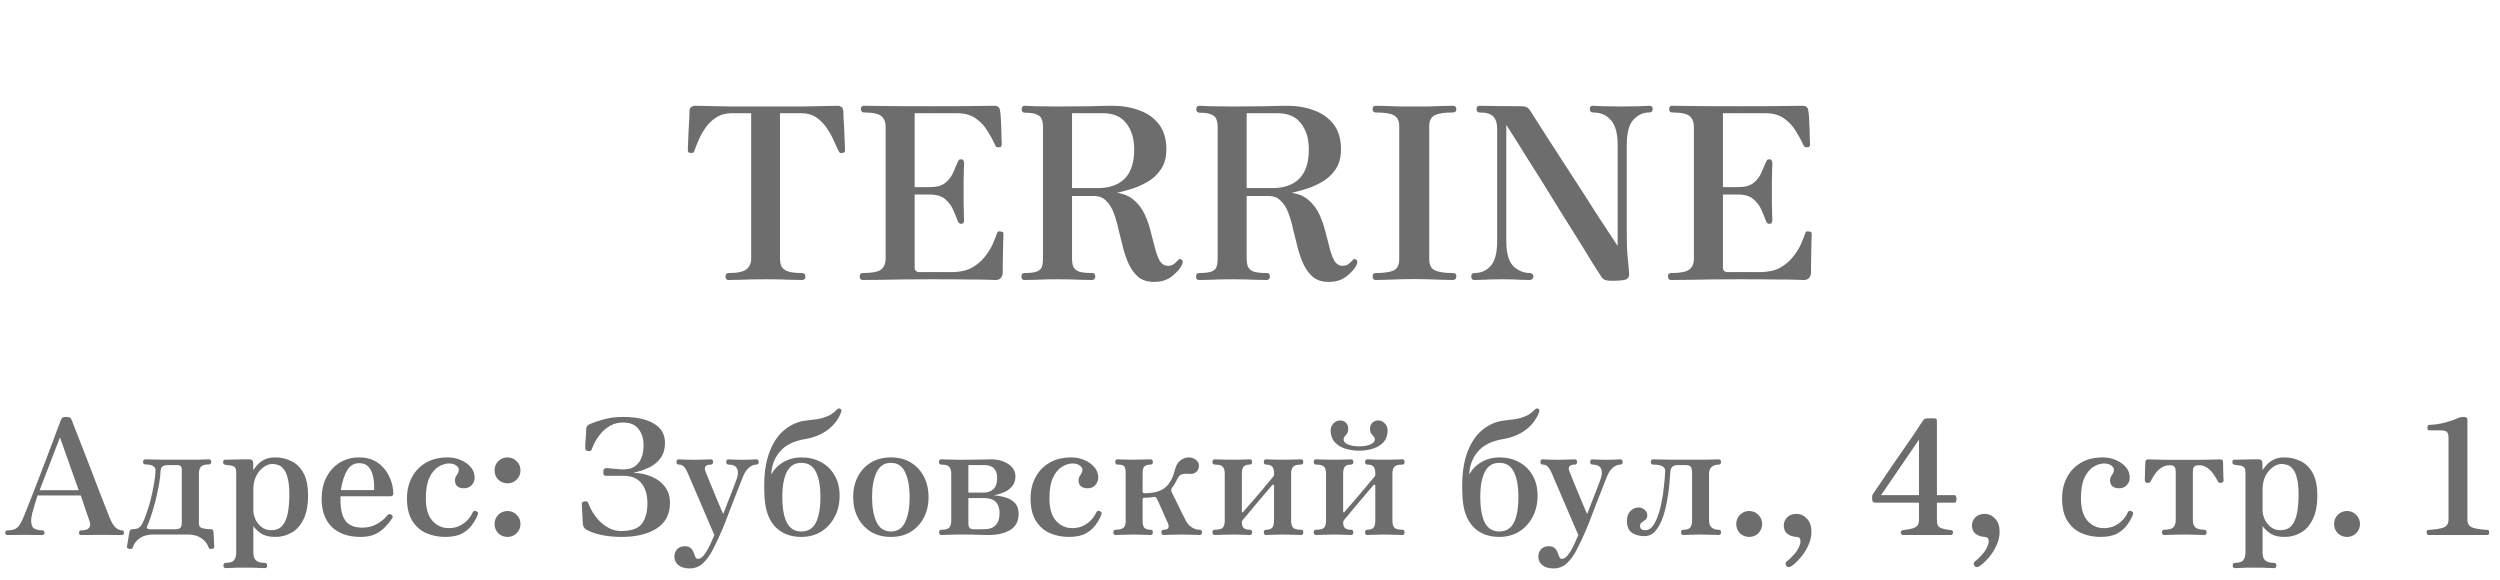
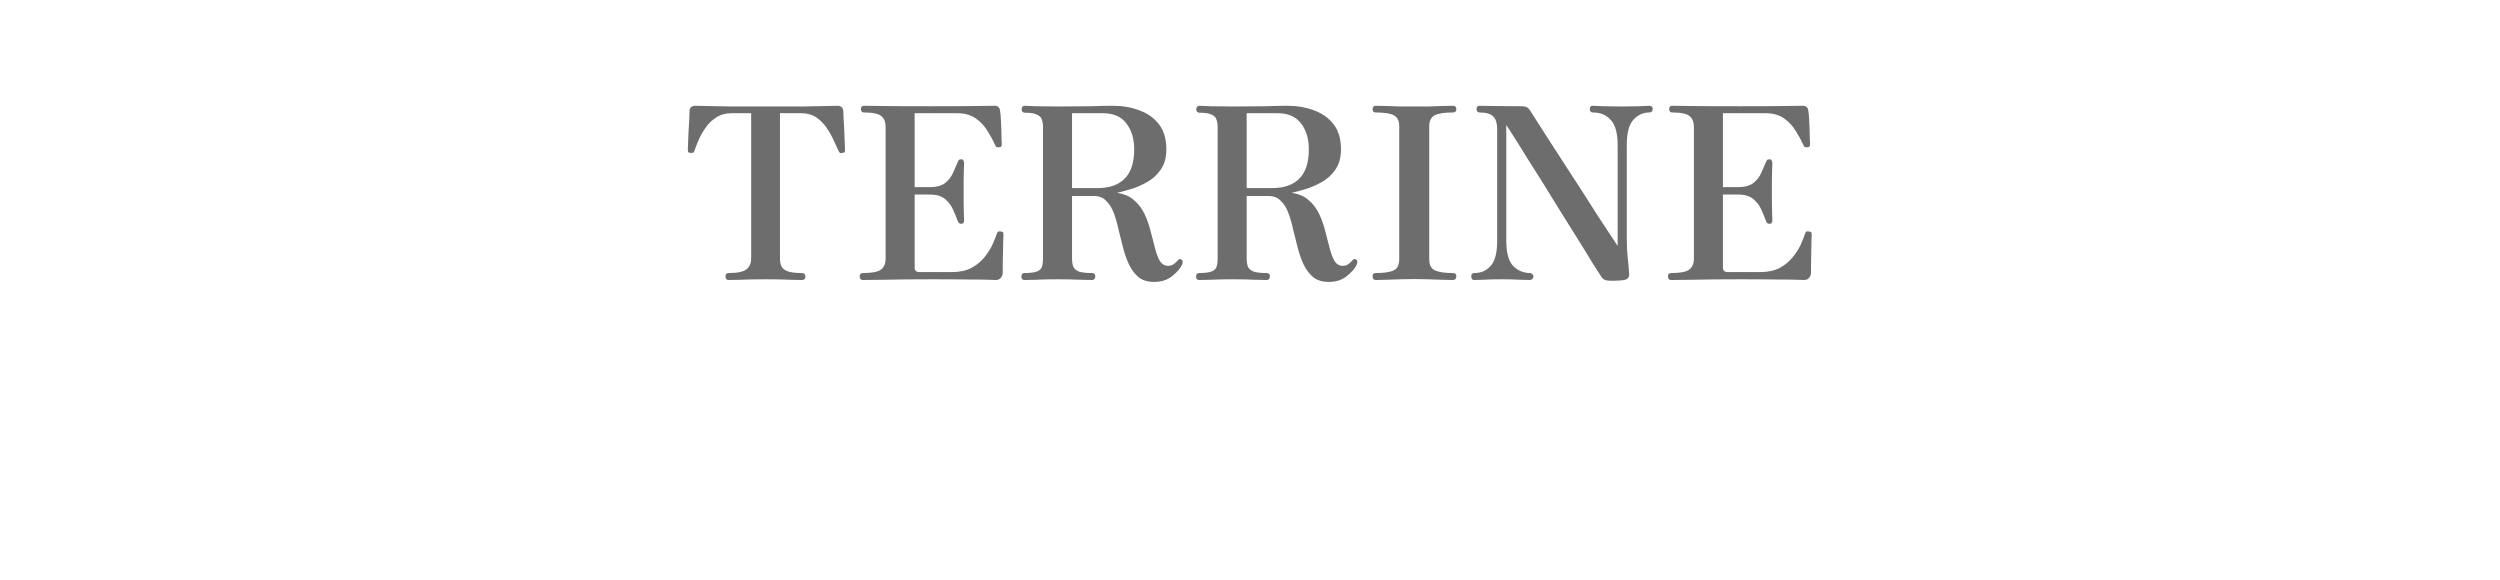
<svg xmlns="http://www.w3.org/2000/svg" width="500" height="116" viewBox="0 0 500 116" fill="none">
  <path d="M145.724 56C145.308 56 145.1 55.776 145.1 55.328C145.1 54.848 145.308 54.608 145.724 54.608C147.516 54.608 148.716 54.352 149.324 53.84C149.932 53.328 150.236 52.608 150.236 51.68V22.64H146.348C145.132 22.64 144.092 22.928 143.228 23.504C142.364 24.048 141.644 24.752 141.068 25.616C140.492 26.448 140.028 27.28 139.676 28.112C139.324 28.944 139.052 29.648 138.86 30.224C138.796 30.416 138.7 30.528 138.572 30.56C138.444 30.592 138.268 30.592 138.044 30.56C138.012 30.56 137.98 30.56 137.948 30.56C137.756 30.528 137.644 30.464 137.612 30.368C137.58 30.24 137.564 30.112 137.564 29.984C137.564 29.856 137.58 29.44 137.612 28.736C137.644 28.032 137.676 27.232 137.708 26.336C137.772 25.44 137.82 24.608 137.852 23.84C137.884 23.072 137.9 22.544 137.9 22.256C137.9 21.52 138.316 21.152 139.148 21.152C139.308 21.152 139.996 21.168 141.212 21.2C142.428 21.232 144.06 21.264 146.108 21.296C148.188 21.296 150.572 21.296 153.26 21.296C155.948 21.296 158.316 21.296 160.364 21.296C162.444 21.264 164.108 21.232 165.356 21.2C166.604 21.168 167.308 21.152 167.468 21.152C168.236 21.152 168.636 21.536 168.668 22.304C168.668 22.528 168.684 23.024 168.716 23.792C168.78 24.528 168.828 25.36 168.86 26.288C168.892 27.184 168.924 28 168.956 28.736C168.988 29.44 169.004 29.856 169.004 29.984C169.004 30.176 168.988 30.32 168.956 30.416C168.924 30.48 168.78 30.528 168.524 30.56C168.492 30.56 168.444 30.576 168.38 30.608C168.252 30.608 168.14 30.608 168.044 30.608C167.948 30.576 167.836 30.432 167.708 30.176C167.452 29.632 167.132 28.944 166.748 28.112C166.396 27.28 165.932 26.448 165.356 25.616C164.812 24.784 164.124 24.08 163.292 23.504C162.46 22.928 161.436 22.64 160.22 22.64H155.996V51.68C155.996 52.224 156.076 52.72 156.236 53.168C156.428 53.616 156.828 53.968 157.436 54.224C158.076 54.48 159.052 54.608 160.364 54.608C160.844 54.608 161.084 54.848 161.084 55.328C161.084 55.776 160.844 56 160.364 56C160.044 56 159.244 55.984 157.964 55.952C156.716 55.888 155.1 55.856 153.116 55.856C151.132 55.856 149.484 55.888 148.172 55.952C146.892 55.984 146.076 56 145.724 56ZM172.565 56C172.149 56 171.941 55.744 171.941 55.232C171.941 54.816 172.149 54.608 172.565 54.608C174.357 54.608 175.557 54.384 176.165 53.936C176.805 53.488 177.125 52.736 177.125 51.68V25.376C177.125 24.416 176.837 23.696 176.261 23.216C175.685 22.736 174.533 22.496 172.805 22.496C172.389 22.496 172.181 22.256 172.181 21.776C172.181 21.36 172.389 21.152 172.805 21.152C173.061 21.152 174.277 21.168 176.453 21.2C178.661 21.232 181.893 21.248 186.149 21.248C190.181 21.248 193.237 21.232 195.317 21.2C197.397 21.168 198.581 21.152 198.869 21.152C199.605 21.152 199.989 21.52 200.021 22.256C200.085 22.544 200.133 23.024 200.165 23.696C200.197 24.336 200.229 25.024 200.261 25.76C200.293 26.496 200.309 27.152 200.309 27.728C200.341 28.304 200.357 28.672 200.357 28.832C200.357 28.96 200.325 29.104 200.261 29.264C200.197 29.392 200.053 29.456 199.829 29.456C199.605 29.456 199.429 29.44 199.301 29.408C199.205 29.344 199.109 29.2 199.013 28.976C198.629 28.112 198.133 27.2 197.525 26.24C196.949 25.248 196.165 24.4 195.173 23.696C194.213 22.992 192.949 22.64 191.381 22.64H182.933V37.424H186.005C187.349 37.424 188.373 37.136 189.077 36.56C189.781 35.984 190.293 35.312 190.613 34.544C190.965 33.776 191.253 33.12 191.477 32.576C191.573 32.32 191.653 32.144 191.717 32.048C191.813 31.92 191.989 31.856 192.245 31.856C192.469 31.856 192.613 31.936 192.677 32.096C192.773 32.256 192.821 32.416 192.821 32.576C192.821 32.832 192.805 33.296 192.773 33.968C192.773 34.608 192.757 35.312 192.725 36.08C192.725 36.848 192.725 37.552 192.725 38.192C192.725 38.8 192.725 39.536 192.725 40.4C192.757 41.232 192.773 42 192.773 42.704C192.805 43.376 192.821 43.824 192.821 44.048C192.821 44.528 192.629 44.768 192.245 44.768C191.893 44.768 191.653 44.56 191.525 44.144C191.301 43.536 191.013 42.832 190.661 42.032C190.309 41.2 189.781 40.48 189.077 39.872C188.373 39.232 187.349 38.912 186.005 38.912H182.933V53.504C182.933 54.112 183.253 54.416 183.893 54.416H190.373C191.909 54.416 193.205 54.144 194.261 53.6C195.317 53.024 196.181 52.32 196.853 51.488C197.557 50.624 198.101 49.776 198.485 48.944C198.869 48.08 199.157 47.36 199.349 46.784C199.445 46.496 199.541 46.336 199.637 46.304C199.765 46.272 199.941 46.272 200.165 46.304C200.197 46.304 200.213 46.304 200.213 46.304C200.469 46.336 200.613 46.416 200.645 46.544C200.677 46.672 200.693 46.816 200.693 46.976C200.693 47.104 200.677 47.504 200.645 48.176C200.645 48.848 200.629 49.632 200.597 50.528C200.597 51.392 200.581 52.208 200.549 52.976C200.549 53.712 200.549 54.224 200.549 54.512C200.549 54.928 200.421 55.28 200.165 55.568C199.941 55.856 199.605 56 199.157 56C198.933 56 198.437 55.984 197.669 55.952C196.901 55.92 195.637 55.904 193.877 55.904C192.117 55.872 189.653 55.856 186.485 55.856C182.581 55.856 179.365 55.888 176.837 55.952C174.341 55.984 172.917 56 172.565 56ZM230.823 56.384C229.575 56.384 228.551 56.08 227.751 55.472C226.983 54.832 226.343 54 225.831 52.976C225.351 51.952 224.951 50.832 224.631 49.616C224.311 48.4 224.007 47.184 223.719 45.968C223.463 44.752 223.143 43.632 222.759 42.608C222.375 41.584 221.863 40.768 221.223 40.16C220.615 39.52 219.799 39.2 218.775 39.2H214.407V51.68C214.407 52.32 214.487 52.864 214.647 53.312C214.839 53.76 215.223 54.096 215.799 54.32C216.375 54.512 217.255 54.608 218.439 54.608C218.855 54.608 219.063 54.848 219.063 55.328C219.063 55.488 218.999 55.648 218.871 55.808C218.775 55.936 218.631 56 218.439 56C218.119 56 217.319 55.984 216.039 55.952C214.791 55.888 213.287 55.856 211.527 55.856C209.863 55.856 208.423 55.888 207.207 55.952C206.023 55.984 205.255 56 204.903 56C204.487 56 204.279 55.776 204.279 55.328C204.279 54.848 204.487 54.608 204.903 54.608C206.087 54.608 206.935 54.496 207.447 54.272C207.959 54.048 208.279 53.728 208.407 53.312C208.535 52.864 208.599 52.32 208.599 51.68V25.376C208.599 24.8 208.519 24.304 208.359 23.888C208.231 23.472 207.911 23.152 207.399 22.928C206.919 22.672 206.119 22.544 204.999 22.544C204.775 22.544 204.599 22.48 204.471 22.352C204.375 22.192 204.327 22.032 204.327 21.872C204.327 21.392 204.551 21.152 204.999 21.152C205.223 21.152 205.943 21.184 207.159 21.248C208.407 21.28 209.863 21.296 211.527 21.296C214.183 21.296 216.391 21.28 218.151 21.248C219.911 21.184 221.367 21.152 222.519 21.152C224.471 21.152 226.247 21.456 227.847 22.064C229.479 22.64 230.791 23.568 231.783 24.848C232.775 26.128 233.271 27.808 233.271 29.888C233.271 31.52 232.887 32.88 232.119 33.968C231.383 35.024 230.455 35.856 229.335 36.464C228.247 37.072 227.159 37.536 226.071 37.856C224.983 38.176 224.087 38.416 223.383 38.576C224.823 38.768 225.975 39.264 226.839 40.064C227.735 40.832 228.439 41.776 228.951 42.896C229.463 43.984 229.863 45.136 230.151 46.352C230.471 47.536 230.759 48.64 231.015 49.664C231.271 50.688 231.591 51.536 231.975 52.208C232.391 52.848 232.951 53.168 233.655 53.168C233.943 53.168 234.231 53.104 234.519 52.976C234.807 52.816 235.111 52.56 235.431 52.208C235.591 52.016 235.735 51.888 235.863 51.824C235.991 51.76 236.151 51.808 236.343 51.968C236.503 52.096 236.567 52.24 236.535 52.4C236.535 52.56 236.487 52.752 236.391 52.976C236.071 53.68 235.415 54.432 234.423 55.232C233.463 56 232.263 56.384 230.823 56.384ZM214.407 37.616H219.543C221.911 37.616 223.719 36.976 224.967 35.696C226.215 34.416 226.839 32.48 226.839 29.888C226.839 27.744 226.311 26 225.255 24.656C224.231 23.312 222.663 22.64 220.551 22.64H214.407V37.616ZM265.751 56.384C264.503 56.384 263.479 56.08 262.679 55.472C261.911 54.832 261.271 54 260.759 52.976C260.279 51.952 259.879 50.832 259.559 49.616C259.239 48.4 258.935 47.184 258.647 45.968C258.391 44.752 258.071 43.632 257.687 42.608C257.303 41.584 256.791 40.768 256.151 40.16C255.543 39.52 254.727 39.2 253.703 39.2H249.335V51.68C249.335 52.32 249.415 52.864 249.575 53.312C249.767 53.76 250.151 54.096 250.727 54.32C251.303 54.512 252.183 54.608 253.367 54.608C253.783 54.608 253.991 54.848 253.991 55.328C253.991 55.488 253.927 55.648 253.799 55.808C253.703 55.936 253.559 56 253.367 56C253.047 56 252.247 55.984 250.967 55.952C249.719 55.888 248.215 55.856 246.455 55.856C244.791 55.856 243.351 55.888 242.135 55.952C240.951 55.984 240.183 56 239.831 56C239.415 56 239.207 55.776 239.207 55.328C239.207 54.848 239.415 54.608 239.831 54.608C241.015 54.608 241.863 54.496 242.375 54.272C242.887 54.048 243.207 53.728 243.335 53.312C243.463 52.864 243.527 52.32 243.527 51.68V25.376C243.527 24.8 243.447 24.304 243.287 23.888C243.159 23.472 242.839 23.152 242.327 22.928C241.847 22.672 241.047 22.544 239.927 22.544C239.703 22.544 239.527 22.48 239.399 22.352C239.303 22.192 239.255 22.032 239.255 21.872C239.255 21.392 239.479 21.152 239.927 21.152C240.151 21.152 240.871 21.184 242.087 21.248C243.335 21.28 244.791 21.296 246.455 21.296C249.111 21.296 251.319 21.28 253.079 21.248C254.839 21.184 256.295 21.152 257.447 21.152C259.399 21.152 261.175 21.456 262.775 22.064C264.407 22.64 265.719 23.568 266.711 24.848C267.703 26.128 268.199 27.808 268.199 29.888C268.199 31.52 267.815 32.88 267.047 33.968C266.311 35.024 265.383 35.856 264.263 36.464C263.175 37.072 262.087 37.536 260.999 37.856C259.911 38.176 259.015 38.416 258.311 38.576C259.751 38.768 260.903 39.264 261.767 40.064C262.663 40.832 263.367 41.776 263.879 42.896C264.391 43.984 264.791 45.136 265.079 46.352C265.399 47.536 265.687 48.64 265.943 49.664C266.199 50.688 266.519 51.536 266.903 52.208C267.319 52.848 267.879 53.168 268.583 53.168C268.871 53.168 269.159 53.104 269.447 52.976C269.735 52.816 270.039 52.56 270.359 52.208C270.519 52.016 270.663 51.888 270.791 51.824C270.919 51.76 271.079 51.808 271.271 51.968C271.431 52.096 271.495 52.24 271.463 52.4C271.463 52.56 271.415 52.752 271.319 52.976C270.999 53.68 270.343 54.432 269.351 55.232C268.391 56 267.191 56.384 265.751 56.384ZM249.335 37.616H254.471C256.839 37.616 258.647 36.976 259.895 35.696C261.143 34.416 261.767 32.48 261.767 29.888C261.767 27.744 261.239 26 260.183 24.656C259.159 23.312 257.591 22.64 255.479 22.64H249.335V37.616ZM275.142 56C274.726 56 274.518 55.744 274.518 55.232C274.518 54.816 274.726 54.608 275.142 54.608C276.806 54.608 278.006 54.432 278.742 54.08C279.478 53.728 279.846 52.976 279.846 51.824V25.232C279.846 24.176 279.494 23.456 278.79 23.072C278.118 22.688 276.902 22.496 275.142 22.496C274.726 22.496 274.518 22.272 274.518 21.824C274.518 21.376 274.726 21.152 275.142 21.152C275.686 21.152 276.39 21.168 277.254 21.2C278.15 21.232 279.094 21.264 280.086 21.296C281.078 21.296 281.99 21.296 282.822 21.296C283.622 21.296 284.518 21.296 285.51 21.296C286.534 21.264 287.494 21.232 288.39 21.2C289.318 21.168 290.038 21.152 290.55 21.152C291.03 21.152 291.27 21.376 291.27 21.824C291.27 22.272 291.03 22.496 290.55 22.496C288.854 22.496 287.638 22.688 286.902 23.072C286.198 23.456 285.846 24.176 285.846 25.232V51.824C285.846 52.976 286.23 53.728 286.998 54.08C287.766 54.432 288.95 54.608 290.55 54.608C291.03 54.608 291.27 54.816 291.27 55.232C291.27 55.744 291.03 56 290.55 56C290.038 56 289.318 55.984 288.39 55.952C287.494 55.92 286.534 55.888 285.51 55.856C284.518 55.824 283.622 55.808 282.822 55.808C281.99 55.808 281.078 55.824 280.086 55.856C279.094 55.888 278.15 55.92 277.254 55.952C276.39 55.984 275.686 56 275.142 56ZM323.098 56.144C322.234 56.176 321.594 56.144 321.178 56.048C320.794 55.952 320.474 55.696 320.218 55.28C319.802 54.64 319.178 53.664 318.346 52.352C317.546 51.008 316.602 49.472 315.514 47.744C314.426 45.984 313.274 44.144 312.058 42.224C310.874 40.272 309.69 38.352 308.506 36.464C307.322 34.576 306.218 32.832 305.194 31.232C304.202 29.6 303.354 28.24 302.65 27.152C301.946 26.032 301.482 25.312 301.258 24.992V48.128C301.258 50.56 301.722 52.256 302.65 53.216C303.61 54.144 304.73 54.608 306.01 54.608C306.17 54.608 306.314 54.672 306.442 54.8C306.602 54.896 306.682 55.056 306.682 55.28C306.682 55.504 306.602 55.68 306.442 55.808C306.314 55.936 306.17 56 306.01 56C305.69 56 305.034 55.984 304.042 55.952C303.05 55.888 301.85 55.856 300.442 55.856C298.778 55.856 297.514 55.888 296.65 55.952C295.818 55.984 295.226 56 294.874 56C294.458 56 294.25 55.76 294.25 55.28C294.25 54.832 294.458 54.608 294.874 54.608C296.218 54.608 297.306 54.128 298.138 53.168C299.002 52.208 299.434 50.544 299.434 48.176V25.808C299.434 24.656 299.178 23.824 298.666 23.312C298.154 22.768 297.242 22.496 295.93 22.496C295.514 22.496 295.306 22.256 295.306 21.776C295.306 21.36 295.514 21.152 295.93 21.152C296.186 21.152 297.034 21.168 298.474 21.2C299.946 21.232 301.866 21.248 304.234 21.248C304.778 21.248 305.178 21.328 305.434 21.488C305.69 21.648 305.93 21.92 306.154 22.304C306.282 22.528 306.666 23.136 307.306 24.128C307.946 25.12 308.746 26.368 309.706 27.872C310.698 29.376 311.754 31.008 312.874 32.768C314.026 34.528 315.178 36.304 316.33 38.096C317.482 39.888 318.554 41.568 319.546 43.136C320.57 44.672 321.434 45.984 322.138 47.072C322.842 48.128 323.306 48.832 323.53 49.184V29.024C323.53 26.688 323.082 25.024 322.186 24.032C321.322 23.008 320.122 22.496 318.586 22.496C318.17 22.496 317.962 22.256 317.962 21.776C317.962 21.36 318.17 21.152 318.586 21.152C318.938 21.152 319.626 21.184 320.65 21.248C321.674 21.28 322.89 21.296 324.298 21.296C325.674 21.296 326.858 21.28 327.85 21.248C328.842 21.184 329.498 21.152 329.818 21.152C330.298 21.152 330.538 21.36 330.538 21.776C330.538 22.256 330.298 22.496 329.818 22.496C328.602 22.496 327.546 22.992 326.65 23.984C325.786 24.944 325.354 26.624 325.354 29.024V47.264C325.354 48.96 325.418 50.4 325.546 51.584C325.674 52.736 325.77 53.824 325.834 54.848C325.866 55.2 325.738 55.504 325.45 55.76C325.194 55.984 324.41 56.112 323.098 56.144ZM334.218 56C333.802 56 333.594 55.744 333.594 55.232C333.594 54.816 333.802 54.608 334.218 54.608C336.01 54.608 337.21 54.384 337.818 53.936C338.458 53.488 338.778 52.736 338.778 51.68V25.376C338.778 24.416 338.49 23.696 337.914 23.216C337.338 22.736 336.186 22.496 334.458 22.496C334.042 22.496 333.834 22.256 333.834 21.776C333.834 21.36 334.042 21.152 334.458 21.152C334.714 21.152 335.93 21.168 338.106 21.2C340.314 21.232 343.546 21.248 347.802 21.248C351.834 21.248 354.89 21.232 356.97 21.2C359.05 21.168 360.234 21.152 360.522 21.152C361.258 21.152 361.642 21.52 361.674 22.256C361.738 22.544 361.786 23.024 361.818 23.696C361.85 24.336 361.882 25.024 361.914 25.76C361.946 26.496 361.962 27.152 361.962 27.728C361.994 28.304 362.01 28.672 362.01 28.832C362.01 28.96 361.978 29.104 361.914 29.264C361.85 29.392 361.706 29.456 361.482 29.456C361.258 29.456 361.082 29.44 360.954 29.408C360.858 29.344 360.762 29.2 360.666 28.976C360.282 28.112 359.786 27.2 359.178 26.24C358.602 25.248 357.818 24.4 356.826 23.696C355.866 22.992 354.602 22.64 353.034 22.64H344.586V37.424H347.658C349.002 37.424 350.026 37.136 350.73 36.56C351.434 35.984 351.946 35.312 352.266 34.544C352.618 33.776 352.906 33.12 353.13 32.576C353.226 32.32 353.306 32.144 353.37 32.048C353.466 31.92 353.642 31.856 353.898 31.856C354.122 31.856 354.266 31.936 354.33 32.096C354.426 32.256 354.474 32.416 354.474 32.576C354.474 32.832 354.458 33.296 354.426 33.968C354.426 34.608 354.41 35.312 354.378 36.08C354.378 36.848 354.378 37.552 354.378 38.192C354.378 38.8 354.378 39.536 354.378 40.4C354.41 41.232 354.426 42 354.426 42.704C354.458 43.376 354.474 43.824 354.474 44.048C354.474 44.528 354.282 44.768 353.898 44.768C353.546 44.768 353.306 44.56 353.178 44.144C352.954 43.536 352.666 42.832 352.314 42.032C351.962 41.2 351.434 40.48 350.73 39.872C350.026 39.232 349.002 38.912 347.658 38.912H344.586V53.504C344.586 54.112 344.906 54.416 345.546 54.416H352.026C353.562 54.416 354.858 54.144 355.914 53.6C356.97 53.024 357.834 52.32 358.506 51.488C359.21 50.624 359.754 49.776 360.138 48.944C360.522 48.08 360.81 47.36 361.002 46.784C361.098 46.496 361.194 46.336 361.29 46.304C361.418 46.272 361.594 46.272 361.818 46.304C361.85 46.304 361.866 46.304 361.866 46.304C362.122 46.336 362.266 46.416 362.298 46.544C362.33 46.672 362.346 46.816 362.346 46.976C362.346 47.104 362.33 47.504 362.298 48.176C362.298 48.848 362.282 49.632 362.25 50.528C362.25 51.392 362.234 52.208 362.202 52.976C362.202 53.712 362.202 54.224 362.202 54.512C362.202 54.928 362.074 55.28 361.818 55.568C361.594 55.856 361.258 56 360.81 56C360.586 56 360.09 55.984 359.322 55.952C358.554 55.92 357.29 55.904 355.53 55.904C353.77 55.872 351.306 55.856 348.138 55.856C344.234 55.856 341.018 55.888 338.49 55.952C335.994 55.984 334.57 56 334.218 56Z" fill="#6D6D6D" />
-   <path d="M1.465 107C1.188 107 1.049 106.861 1.049 106.584C1.049 106.243 1.188 106.072 1.465 106.072C2.212 106.072 2.798 105.944 3.225 105.688C3.652 105.411 4.036 104.899 4.377 104.152C4.548 103.811 4.793 103.235 5.113 102.424C5.454 101.613 5.838 100.643 6.265 99.512C6.713 98.381 7.182 97.176 7.673 95.896C8.164 94.616 8.654 93.336 9.145 92.056C9.636 90.776 10.084 89.592 10.489 88.504C10.916 87.395 11.268 86.445 11.545 85.656C11.844 84.867 12.046 84.333 12.153 84.056C12.26 83.779 12.377 83.597 12.505 83.512C12.655 83.427 12.9 83.384 13.241 83.384C13.582 83.384 13.828 83.427 13.977 83.512C14.127 83.597 14.255 83.779 14.361 84.056C14.532 84.483 14.799 85.176 15.161 86.136C15.545 87.096 15.982 88.205 16.473 89.464C16.964 90.723 17.476 92.045 18.009 93.432C18.543 94.797 19.055 96.131 19.545 97.432C20.057 98.733 20.516 99.917 20.921 100.984C21.326 102.029 21.646 102.84 21.881 103.416C22.265 104.397 22.671 105.091 23.097 105.496C23.545 105.88 23.972 106.072 24.377 106.072C24.654 106.072 24.793 106.243 24.793 106.584C24.793 106.861 24.654 107 24.377 107C24.164 107 23.727 107 23.065 107C22.404 106.979 21.518 106.968 20.409 106.968C19.492 106.968 18.617 106.979 17.785 107C16.953 107 16.43 107 16.217 107C15.94 107 15.801 106.861 15.801 106.584C15.801 106.243 15.94 106.072 16.217 106.072C16.9 106.072 17.369 105.965 17.625 105.752C17.902 105.517 18.041 105.251 18.041 104.952C18.041 104.632 17.988 104.365 17.881 104.152C17.86 104.109 17.785 103.896 17.657 103.512C17.529 103.128 17.369 102.669 17.177 102.136C17.006 101.581 16.825 101.037 16.633 100.504C16.441 99.949 16.281 99.48 16.153 99.096H7.513C7.385 99.523 7.214 100.067 7.001 100.728C6.809 101.368 6.628 101.997 6.457 102.616C6.308 103.235 6.233 103.736 6.233 104.12C6.233 104.909 6.425 105.432 6.809 105.688C7.214 105.944 7.769 106.072 8.473 106.072C8.75 106.072 8.889 106.243 8.889 106.584C8.889 106.861 8.75 107 8.473 107C8.26 107 7.854 107 7.257 107C6.681 106.979 5.924 106.968 4.985 106.968C4.153 106.968 3.417 106.979 2.777 107C2.137 107 1.7 107 1.465 107ZM7.929 98.04H15.737L11.993 87.48L7.929 98.04ZM25.895 109.784C25.746 109.763 25.618 109.709 25.511 109.624C25.404 109.56 25.362 109.475 25.383 109.368C25.404 109.283 25.447 109.027 25.511 108.6C25.575 108.173 25.65 107.725 25.735 107.256C25.82 106.787 25.874 106.477 25.895 106.328C25.959 106.008 26.14 105.848 26.439 105.848C26.973 105.848 27.389 105.763 27.687 105.592C27.986 105.4 28.231 105.133 28.423 104.792C28.701 104.28 28.988 103.587 29.287 102.712C29.607 101.837 29.895 100.888 30.151 99.864C30.407 98.819 30.62 97.795 30.791 96.792C30.983 95.768 31.09 94.851 31.111 94.04C31.111 93.72 30.962 93.453 30.663 93.24C30.364 93.005 29.842 92.888 29.095 92.888C28.775 92.888 28.615 92.717 28.615 92.376C28.615 92.035 28.775 91.864 29.095 91.864C29.33 91.864 29.735 91.875 30.311 91.896C30.887 91.917 31.506 91.928 32.167 91.928H38.151C38.578 91.928 39.036 91.928 39.527 91.928C40.039 91.907 40.498 91.896 40.903 91.896C41.33 91.875 41.618 91.864 41.767 91.864C42.087 91.864 42.247 92.035 42.247 92.376C42.247 92.717 42.087 92.888 41.767 92.888C40.978 92.888 40.444 93.048 40.167 93.368C39.911 93.667 39.783 94.136 39.783 94.776V104.76C39.783 105.229 40.018 105.528 40.487 105.656C40.978 105.784 41.532 105.848 42.151 105.848C42.492 105.848 42.674 106.008 42.695 106.328C42.695 106.456 42.706 106.68 42.727 107C42.748 107.299 42.77 107.619 42.791 107.96C42.812 108.323 42.823 108.632 42.823 108.888C42.844 109.165 42.855 109.325 42.855 109.368C42.855 109.603 42.695 109.741 42.375 109.784C42.013 109.827 41.799 109.741 41.735 109.528C41.479 108.76 40.989 108.131 40.263 107.64C39.559 107.149 38.663 106.904 37.575 106.904H30.663C29.554 106.904 28.647 107.149 27.943 107.64C27.261 108.131 26.791 108.76 26.535 109.528C26.471 109.741 26.258 109.827 25.895 109.784ZM29.927 105.848H35.015C35.527 105.848 35.879 105.752 36.071 105.56C36.263 105.368 36.359 105.037 36.359 104.568V93.88C36.359 93.304 36.05 93.016 35.431 93.016H33.703C33.148 93.016 32.754 93.101 32.519 93.272C32.285 93.421 32.146 93.752 32.103 94.264C32.039 95.48 31.858 96.771 31.559 98.136C31.282 99.501 30.951 100.813 30.567 102.072C30.204 103.331 29.82 104.397 29.415 105.272C29.351 105.443 29.362 105.581 29.447 105.688C29.554 105.795 29.714 105.848 29.927 105.848ZM45.165 113.624C44.845 113.624 44.685 113.453 44.685 113.112C44.685 112.749 44.845 112.568 45.165 112.568C45.975 112.568 46.519 112.397 46.797 112.056C47.095 111.715 47.245 111.16 47.245 110.392V94.712C47.245 94.115 47.17 93.72 47.021 93.528C46.871 93.336 46.647 93.208 46.349 93.144C46.199 93.101 45.975 93.069 45.677 93.048C45.399 93.005 45.197 92.973 45.069 92.952C44.77 92.909 44.621 92.739 44.621 92.44C44.621 92.099 44.781 91.928 45.101 91.928C45.165 91.928 45.421 91.928 45.869 91.928C46.317 91.907 46.818 91.896 47.373 91.896C47.949 91.875 48.471 91.864 48.941 91.864C49.41 91.864 49.709 91.864 49.837 91.864C50.37 91.864 50.637 92.109 50.637 92.6V94.008C50.829 93.752 51.095 93.421 51.437 93.016C51.778 92.611 52.237 92.259 52.813 91.96C53.41 91.64 54.146 91.48 55.021 91.48C56.194 91.48 57.271 91.725 58.253 92.216C59.255 92.685 60.066 93.475 60.685 94.584C61.303 95.693 61.613 97.197 61.613 99.096C61.613 101.059 61.303 102.659 60.685 103.896C60.087 105.112 59.287 105.997 58.285 106.552C57.303 107.107 56.237 107.384 55.085 107.384C53.89 107.384 52.941 107.16 52.237 106.712C51.554 106.243 51.031 105.741 50.669 105.208V110.488C50.669 111.256 50.85 111.789 51.213 112.088C51.575 112.408 52.151 112.568 52.941 112.568C53.261 112.568 53.421 112.749 53.421 113.112C53.421 113.453 53.261 113.624 52.941 113.624C52.791 113.624 52.461 113.613 51.949 113.592C51.458 113.571 50.925 113.549 50.349 113.528C49.794 113.528 49.325 113.528 48.941 113.528C48.578 113.528 48.13 113.528 47.597 113.528C47.063 113.549 46.562 113.571 46.093 113.592C45.645 113.613 45.335 113.624 45.165 113.624ZM54.221 106.04C55.181 106.04 55.917 105.752 56.429 105.176C56.962 104.579 57.335 103.747 57.549 102.68C57.762 101.592 57.869 100.333 57.869 98.904C57.869 97.56 57.762 96.483 57.549 95.672C57.357 94.861 57.09 94.253 56.749 93.848C56.429 93.421 56.066 93.144 55.661 93.016C55.277 92.867 54.882 92.792 54.477 92.792C53.901 92.792 53.314 93.005 52.717 93.432C52.141 93.837 51.65 94.424 51.245 95.192C50.861 95.939 50.669 96.835 50.669 97.88V102.04C50.669 102.637 50.807 103.245 51.085 103.864C51.383 104.483 51.799 105.005 52.333 105.432C52.866 105.837 53.495 106.04 54.221 106.04ZM72.103 107.384C69.671 107.384 67.761 106.723 66.375 105.4C65.01 104.077 64.327 102.179 64.327 99.704C64.327 98.147 64.636 96.749 65.255 95.512C65.874 94.275 66.748 93.293 67.879 92.568C69.031 91.843 70.364 91.48 71.879 91.48C73.031 91.48 74.034 91.704 74.887 92.152C75.74 92.6 76.444 93.187 76.999 93.912C77.553 94.637 77.969 95.427 78.247 96.28C78.524 97.112 78.663 97.933 78.663 98.744C78.663 99.085 78.45 99.256 78.023 99.256H68.103C68.06 100.877 68.199 102.147 68.519 103.064C68.86 103.981 69.362 104.621 70.023 104.984C70.684 105.347 71.484 105.528 72.423 105.528C73.511 105.528 74.481 105.293 75.335 104.824C76.21 104.355 76.924 103.768 77.479 103.064C77.713 102.787 77.98 102.744 78.279 102.936C78.578 103.128 78.62 103.384 78.407 103.704C77.98 104.344 77.49 104.941 76.935 105.496C76.401 106.051 75.74 106.509 74.951 106.872C74.183 107.213 73.234 107.384 72.103 107.384ZM68.167 98.008H74.823C74.865 96.984 74.791 96.067 74.599 95.256C74.428 94.445 74.119 93.805 73.671 93.336C73.244 92.867 72.626 92.632 71.815 92.632C70.791 92.632 69.991 93.123 69.415 94.104C68.839 95.064 68.423 96.365 68.167 98.008ZM89.073 107.384C87.686 107.384 86.406 107.128 85.233 106.616C84.081 106.104 83.153 105.283 82.449 104.152C81.745 103 81.393 101.507 81.393 99.672C81.393 98.136 81.713 96.749 82.353 95.512C82.993 94.275 83.921 93.293 85.137 92.568C86.353 91.843 87.825 91.48 89.553 91.48C90.492 91.48 91.367 91.661 92.177 92.024C92.988 92.365 93.649 92.835 94.161 93.432C94.673 94.029 94.929 94.723 94.929 95.512C94.929 96.109 94.727 96.621 94.321 97.048C93.937 97.453 93.436 97.656 92.817 97.656C92.198 97.656 91.729 97.507 91.409 97.208C91.111 96.888 90.972 96.483 90.993 95.992C91.014 95.693 91.079 95.459 91.185 95.288C91.313 95.096 91.441 94.893 91.569 94.68C91.697 94.467 91.761 94.2 91.761 93.88C91.761 93.645 91.591 93.389 91.249 93.112C90.908 92.835 90.417 92.696 89.777 92.696C89.094 92.696 88.391 92.92 87.665 93.368C86.961 93.795 86.364 94.52 85.873 95.544C85.404 96.547 85.169 97.923 85.169 99.672C85.169 101.677 85.606 103.171 86.481 104.152C87.356 105.133 88.444 105.624 89.745 105.624C90.599 105.624 91.335 105.464 91.953 105.144C92.593 104.824 93.126 104.429 93.553 103.96C94.001 103.469 94.321 102.989 94.513 102.52C94.662 102.179 94.908 102.083 95.249 102.232C95.591 102.36 95.686 102.605 95.537 102.968C95.302 103.587 94.94 104.237 94.449 104.92C93.98 105.603 93.319 106.189 92.465 106.68C91.612 107.149 90.481 107.384 89.073 107.384ZM101.504 96.664C100.779 96.664 100.16 96.419 99.648 95.928C99.157 95.416 98.912 94.797 98.912 94.072C98.912 93.347 99.157 92.739 99.648 92.248C100.16 91.736 100.779 91.48 101.504 91.48C102.229 91.48 102.837 91.736 103.328 92.248C103.84 92.739 104.096 93.347 104.096 94.072C104.096 94.797 103.84 95.416 103.328 95.928C102.837 96.419 102.229 96.664 101.504 96.664ZM101.504 107.384C100.779 107.384 100.16 107.139 99.648 106.648C99.157 106.136 98.912 105.517 98.912 104.792C98.912 104.067 99.157 103.459 99.648 102.968C100.16 102.456 100.779 102.2 101.504 102.2C102.229 102.2 102.837 102.456 103.328 102.968C103.84 103.459 104.096 104.067 104.096 104.792C104.096 105.517 103.84 106.136 103.328 106.648C102.837 107.139 102.229 107.384 101.504 107.384ZM124.264 107.384C122.771 107.384 121.395 107.245 120.136 106.968C118.878 106.669 117.918 106.317 117.256 105.912C117.086 105.805 116.936 105.667 116.808 105.496C116.68 105.304 116.606 105.08 116.584 104.824C116.584 104.675 116.563 104.397 116.52 103.992C116.499 103.587 116.478 103.149 116.456 102.68C116.435 102.189 116.414 101.763 116.392 101.4C116.371 101.016 116.36 100.792 116.36 100.728C116.36 100.621 116.414 100.525 116.52 100.44C116.627 100.355 116.744 100.301 116.872 100.28C117.299 100.216 117.555 100.323 117.64 100.6C117.832 101.155 118.12 101.752 118.504 102.392C118.888 103.032 119.358 103.64 119.912 104.216C120.488 104.792 121.139 105.272 121.864 105.656C122.59 106.019 123.379 106.2 124.232 106.2C126.259 106.2 127.635 105.72 128.36 104.76C129.107 103.8 129.48 102.413 129.48 100.6C129.48 98.957 129.086 97.645 128.296 96.664C127.507 95.661 126.312 95.16 124.712 95.16H121.192C121.043 95.16 120.915 95.117 120.808 95.032C120.702 94.947 120.648 94.733 120.648 94.392C120.648 94.2 120.691 94.029 120.776 93.88C120.862 93.709 121.032 93.624 121.288 93.624C121.331 93.624 121.502 93.635 121.8 93.656C122.099 93.677 122.44 93.709 122.824 93.752C123.23 93.795 123.603 93.827 123.944 93.848C124.307 93.869 124.563 93.88 124.712 93.88C125.992 93.88 126.974 93.464 127.656 92.632C128.36 91.8 128.712 90.584 128.712 88.984C128.712 87.747 128.382 86.691 127.72 85.816C127.08 84.941 126.035 84.504 124.584 84.504C123.688 84.504 122.878 84.696 122.152 85.08C121.448 85.464 120.84 85.944 120.328 86.52C119.816 87.096 119.39 87.693 119.048 88.312C118.728 88.909 118.494 89.432 118.344 89.88C118.28 90.072 118.163 90.179 117.992 90.2C117.822 90.221 117.683 90.221 117.576 90.2C117.235 90.157 117.064 89.997 117.064 89.72C117.043 89.613 117.043 89.272 117.064 88.696C117.107 88.12 117.15 87.544 117.192 86.968C117.214 86.691 117.224 86.445 117.224 86.232C117.246 85.997 117.256 85.816 117.256 85.688C117.299 85.453 117.374 85.272 117.48 85.144C117.608 85.016 117.758 84.909 117.928 84.824C118.611 84.525 119.528 84.216 120.68 83.896C121.832 83.555 123.123 83.384 124.552 83.384C127.24 83.384 129.32 83.832 130.792 84.728C132.264 85.603 133 86.893 133 88.6C133 89.773 132.723 90.755 132.168 91.544C131.614 92.333 130.856 92.973 129.896 93.464C128.936 93.933 127.848 94.296 126.632 94.552C128.019 94.595 129.267 94.861 130.376 95.352C131.486 95.821 132.36 96.493 133 97.368C133.662 98.243 133.992 99.309 133.992 100.568C133.992 102.851 133.107 104.557 131.336 105.688C129.587 106.819 127.23 107.384 124.264 107.384ZM137.918 113.688C137.001 113.688 136.265 113.475 135.71 113.048C135.155 112.621 134.878 112.045 134.878 111.32C134.878 110.744 135.059 110.253 135.422 109.848C135.806 109.443 136.307 109.24 136.926 109.24C137.481 109.24 137.886 109.368 138.142 109.624C138.419 109.88 138.611 110.168 138.718 110.488C138.846 110.829 138.963 111.128 139.07 111.384C139.198 111.64 139.369 111.768 139.582 111.768C139.966 111.768 140.339 111.555 140.702 111.128C141.065 110.701 141.395 110.189 141.694 109.592C142.014 108.995 142.27 108.44 142.462 107.928C142.675 107.437 142.814 107.128 142.878 107C142.537 106.189 142.142 105.283 141.694 104.28C141.267 103.256 140.83 102.232 140.382 101.208C139.934 100.163 139.518 99.192 139.134 98.296C138.75 97.379 138.419 96.611 138.142 95.992C137.886 95.352 137.715 94.947 137.63 94.776C137.374 94.157 137.107 93.699 136.83 93.4C136.553 93.08 136.201 92.92 135.774 92.92C135.454 92.92 135.294 92.739 135.294 92.376C135.294 92.035 135.454 91.864 135.774 91.864C136.009 91.864 136.435 91.885 137.054 91.928C137.673 91.949 138.259 91.96 138.814 91.96C139.198 91.96 139.614 91.949 140.062 91.928C140.51 91.907 140.926 91.896 141.31 91.896C141.715 91.875 141.993 91.864 142.142 91.864C142.462 91.864 142.622 92.035 142.622 92.376C142.622 92.739 142.462 92.92 142.142 92.92C141.63 92.92 141.289 93.037 141.118 93.272C140.947 93.507 140.915 93.773 141.022 94.072C141.086 94.221 141.235 94.605 141.47 95.224C141.726 95.821 142.014 96.525 142.334 97.336C142.675 98.125 143.006 98.925 143.326 99.736C143.667 100.525 143.955 101.208 144.19 101.784C144.446 102.36 144.595 102.701 144.638 102.808C144.681 102.723 144.787 102.456 144.958 102.008C145.129 101.56 145.331 101.027 145.566 100.408C145.822 99.768 146.078 99.117 146.334 98.456C146.59 97.795 146.814 97.208 147.006 96.696C147.198 96.184 147.326 95.832 147.39 95.64C147.667 94.765 147.657 94.093 147.358 93.624C147.081 93.155 146.537 92.92 145.726 92.92C145.406 92.92 145.246 92.739 145.246 92.376C145.246 92.035 145.406 91.864 145.726 91.864C145.961 91.864 146.313 91.885 146.782 91.928C147.251 91.949 147.763 91.96 148.318 91.96C148.873 91.96 149.438 91.949 150.014 91.928C150.611 91.885 151.027 91.864 151.262 91.864C151.582 91.864 151.742 92.035 151.742 92.376C151.742 92.739 151.582 92.92 151.262 92.92C150.75 92.92 150.249 93.133 149.758 93.56C149.267 93.965 148.83 94.68 148.446 95.704C148.382 95.875 148.222 96.291 147.966 96.952C147.71 97.613 147.401 98.392 147.038 99.288C146.697 100.184 146.345 101.091 145.982 102.008C145.641 102.925 145.331 103.736 145.054 104.44C144.777 105.144 144.585 105.613 144.478 105.848C143.859 107.32 143.241 108.643 142.622 109.816C142.025 111.011 141.353 111.949 140.606 112.632C139.859 113.336 138.963 113.688 137.918 113.688ZM160.273 107.384C158.097 107.384 156.359 106.712 155.057 105.368C153.777 104.024 153.063 102.072 152.913 99.512C152.7 96.141 152.945 93.347 153.649 91.128C154.375 88.888 155.431 87.192 156.817 86.04C158.204 84.867 159.804 84.205 161.617 84.056C162.791 83.949 163.74 83.8 164.465 83.608C165.191 83.395 165.777 83.149 166.225 82.872C166.673 82.573 167.047 82.264 167.345 81.944C167.58 81.688 167.815 81.624 168.049 81.752C168.305 81.88 168.359 82.125 168.209 82.488C167.676 83.875 166.791 85.037 165.553 85.976C164.316 86.893 162.833 87.501 161.105 87.8C158.759 88.184 157.041 89.037 155.953 90.36C154.865 91.661 154.3 93.176 154.257 94.904C154.833 93.837 155.655 93.005 156.721 92.408C157.788 91.789 158.972 91.48 160.273 91.48C161.724 91.48 163.025 91.789 164.177 92.408C165.329 93.005 166.236 93.88 166.897 95.032C167.58 96.163 167.921 97.528 167.921 99.128C167.921 100.771 167.58 102.211 166.897 103.448C166.236 104.685 165.329 105.656 164.177 106.36C163.025 107.043 161.724 107.384 160.273 107.384ZM160.273 106.296C161.596 106.296 162.556 105.72 163.153 104.568C163.772 103.395 164.081 101.667 164.081 99.384C164.081 97.187 163.772 95.501 163.153 94.328C162.556 93.155 161.596 92.568 160.273 92.568C158.972 92.568 158.012 93.155 157.393 94.328C156.775 95.501 156.465 97.187 156.465 99.384C156.465 101.667 156.775 103.395 157.393 104.568C158.012 105.72 158.972 106.296 160.273 106.296ZM178.186 107.384C176.65 107.384 175.317 107.043 174.186 106.36C173.056 105.656 172.181 104.707 171.562 103.512C170.944 102.317 170.634 100.952 170.634 99.416C170.634 97.88 170.944 96.515 171.562 95.32C172.181 94.125 173.056 93.187 174.186 92.504C175.317 91.821 176.65 91.48 178.186 91.48C179.722 91.48 181.045 91.821 182.154 92.504C183.285 93.187 184.16 94.125 184.778 95.32C185.397 96.515 185.706 97.88 185.706 99.416C185.706 100.952 185.397 102.317 184.778 103.512C184.16 104.707 183.285 105.656 182.154 106.36C181.045 107.043 179.722 107.384 178.186 107.384ZM178.186 106.296C179.509 106.296 180.458 105.667 181.034 104.408C181.632 103.128 181.93 101.464 181.93 99.416C181.93 97.389 181.632 95.747 181.034 94.488C180.458 93.208 179.509 92.568 178.186 92.568C176.864 92.568 175.904 93.208 175.306 94.488C174.709 95.747 174.41 97.389 174.41 99.416C174.41 101.464 174.709 103.128 175.306 104.408C175.904 105.667 176.864 106.296 178.186 106.296ZM188.299 107C187.979 107 187.819 106.819 187.819 106.456C187.819 106.115 187.979 105.944 188.299 105.944C189.11 105.944 189.632 105.795 189.867 105.496C190.123 105.176 190.251 104.696 190.251 104.056V94.808C190.251 94.168 190.123 93.699 189.867 93.4C189.632 93.08 189.11 92.92 188.299 92.92C187.958 92.92 187.787 92.739 187.787 92.376C187.787 92.035 187.958 91.864 188.299 91.864C188.47 91.864 188.779 91.875 189.227 91.896C189.675 91.896 190.155 91.907 190.667 91.928C191.2 91.949 191.648 91.96 192.011 91.96C192.992 91.96 193.91 91.949 194.763 91.928C195.616 91.907 196.342 91.896 196.939 91.896C197.558 91.875 197.963 91.864 198.155 91.864C199.563 91.864 200.736 92.184 201.675 92.824C202.614 93.443 203.083 94.253 203.083 95.256C203.083 96.024 202.891 96.653 202.507 97.144C202.144 97.613 201.707 97.987 201.195 98.264C200.683 98.52 200.192 98.712 199.723 98.84C199.275 98.947 198.955 99.021 198.763 99.064C199.616 99.128 200.416 99.277 201.163 99.512C201.931 99.747 202.55 100.12 203.019 100.632C203.488 101.144 203.723 101.869 203.723 102.808C203.723 104.259 203.158 105.325 202.027 106.008C200.918 106.669 199.478 107 197.707 107C197.387 107 196.79 106.989 195.915 106.968C195.062 106.925 193.75 106.904 191.979 106.904C191.616 106.904 191.168 106.915 190.635 106.936C190.123 106.936 189.643 106.947 189.195 106.968C188.768 106.989 188.47 107 188.299 107ZM194.763 105.848H196.715C197.846 105.848 198.656 105.571 199.147 105.016C199.659 104.461 199.915 103.661 199.915 102.616C199.915 101.656 199.67 100.92 199.179 100.408C198.688 99.875 197.856 99.608 196.683 99.608H193.675V104.664C193.675 105.091 193.76 105.4 193.931 105.592C194.102 105.763 194.379 105.848 194.763 105.848ZM193.675 98.52H196.715C197.504 98.52 198.155 98.296 198.667 97.848C199.179 97.379 199.435 96.589 199.435 95.48C199.435 94.733 199.222 94.136 198.795 93.688C198.39 93.24 197.718 93.016 196.779 93.016H193.675V98.52ZM213.791 107.384C212.404 107.384 211.124 107.128 209.951 106.616C208.799 106.104 207.871 105.283 207.167 104.152C206.463 103 206.111 101.507 206.111 99.672C206.111 98.136 206.431 96.749 207.071 95.512C207.711 94.275 208.639 93.293 209.855 92.568C211.071 91.843 212.543 91.48 214.271 91.48C215.209 91.48 216.084 91.661 216.895 92.024C217.705 92.365 218.367 92.835 218.879 93.432C219.391 94.029 219.647 94.723 219.647 95.512C219.647 96.109 219.444 96.621 219.039 97.048C218.655 97.453 218.153 97.656 217.535 97.656C216.916 97.656 216.447 97.507 216.127 97.208C215.828 96.888 215.689 96.483 215.711 95.992C215.732 95.693 215.796 95.459 215.903 95.288C216.031 95.096 216.159 94.893 216.287 94.68C216.415 94.467 216.479 94.2 216.479 93.88C216.479 93.645 216.308 93.389 215.967 93.112C215.625 92.835 215.135 92.696 214.495 92.696C213.812 92.696 213.108 92.92 212.383 93.368C211.679 93.795 211.081 94.52 210.591 95.544C210.121 96.547 209.887 97.923 209.887 99.672C209.887 101.677 210.324 103.171 211.199 104.152C212.073 105.133 213.161 105.624 214.463 105.624C215.316 105.624 216.052 105.464 216.671 105.144C217.311 104.824 217.844 104.429 218.271 103.96C218.719 103.469 219.039 102.989 219.231 102.52C219.38 102.179 219.625 102.083 219.967 102.232C220.308 102.36 220.404 102.605 220.255 102.968C220.02 103.587 219.657 104.237 219.167 104.92C218.697 105.603 218.036 106.189 217.183 106.68C216.329 107.149 215.199 107.384 213.791 107.384ZM223.149 107C222.829 107 222.669 106.819 222.669 106.456C222.669 106.115 222.829 105.944 223.149 105.944C223.875 105.944 224.387 105.816 224.685 105.56C224.984 105.283 225.133 104.877 225.133 104.344V94.52C225.133 93.965 225.048 93.56 224.877 93.304C224.707 93.048 224.259 92.92 223.533 92.92C223.213 92.92 223.053 92.739 223.053 92.376C223.053 92.035 223.213 91.864 223.533 91.864C223.704 91.864 223.992 91.875 224.397 91.896C224.824 91.896 225.283 91.907 225.773 91.928C226.285 91.928 226.723 91.928 227.085 91.928C227.64 91.928 228.216 91.917 228.813 91.896C229.432 91.875 229.859 91.864 230.093 91.864C230.413 91.864 230.573 92.035 230.573 92.376C230.573 92.739 230.413 92.92 230.093 92.92C229.624 92.92 229.24 93.027 228.941 93.24C228.664 93.453 228.525 93.901 228.525 94.584V98.296C228.525 98.531 228.653 98.648 228.909 98.648C230.701 98.648 232.056 98.285 232.973 97.56C233.912 96.813 234.584 95.608 234.989 93.944C235.203 93.091 235.565 92.472 236.077 92.088C236.589 91.683 237.144 91.48 237.741 91.48C238.296 91.48 238.776 91.64 239.181 91.96C239.587 92.28 239.789 92.664 239.789 93.112C239.789 93.667 239.608 94.093 239.245 94.392C238.904 94.691 238.477 94.819 237.965 94.776C237.24 94.712 236.707 94.744 236.365 94.872C236.024 94.979 235.757 95.224 235.565 95.608C235.352 96.035 235.149 96.419 234.957 96.76C234.765 97.08 234.573 97.357 234.381 97.592C234.211 97.805 234.2 98.093 234.349 98.456C234.456 98.648 234.637 99.011 234.893 99.544C235.171 100.077 235.459 100.664 235.757 101.304C236.077 101.944 236.365 102.531 236.621 103.064C236.899 103.576 237.08 103.928 237.165 104.12C237.464 104.696 237.859 105.144 238.349 105.464C238.861 105.784 239.373 105.944 239.885 105.944C240.227 105.944 240.397 106.115 240.397 106.456C240.397 106.819 240.227 107 239.885 107C239.736 107 239.437 106.989 238.989 106.968C238.541 106.947 238.061 106.936 237.549 106.936C237.059 106.915 236.621 106.904 236.237 106.904C235.875 106.904 235.448 106.915 234.957 106.936C234.467 106.936 234.019 106.947 233.613 106.968C233.208 106.989 232.931 107 232.781 107C232.44 107 232.269 106.819 232.269 106.456C232.269 106.115 232.44 105.944 232.781 105.944C233.251 105.944 233.539 105.827 233.645 105.592C233.773 105.357 233.752 105.037 233.581 104.632C233.539 104.525 233.411 104.248 233.197 103.8C233.005 103.331 232.781 102.819 232.525 102.264C232.269 101.688 232.035 101.165 231.821 100.696C231.608 100.205 231.448 99.875 231.341 99.704C231.192 99.427 231 99.32 230.765 99.384C230.488 99.448 230.189 99.491 229.869 99.512C229.571 99.533 229.251 99.544 228.909 99.544C228.653 99.544 228.525 99.661 228.525 99.896V104.248C228.525 104.931 228.664 105.389 228.941 105.624C229.24 105.837 229.624 105.944 230.093 105.944C230.413 105.944 230.573 106.115 230.573 106.456C230.573 106.819 230.413 107 230.093 107C229.944 107 229.677 106.989 229.293 106.968C228.909 106.947 228.493 106.936 228.045 106.936C227.619 106.915 227.224 106.904 226.861 106.904C226.499 106.904 226.051 106.915 225.517 106.936C225.005 106.936 224.525 106.947 224.077 106.968C223.629 106.989 223.32 107 223.149 107ZM242.998 107C242.656 107 242.486 106.819 242.486 106.456C242.486 106.115 242.656 105.944 242.998 105.944C243.808 105.944 244.331 105.805 244.566 105.528C244.822 105.229 244.95 104.76 244.95 104.12V94.744C244.95 94.104 244.822 93.645 244.566 93.368C244.331 93.069 243.808 92.92 242.998 92.92C242.656 92.92 242.486 92.739 242.486 92.376C242.486 92.035 242.656 91.864 242.998 91.864C243.147 91.864 243.446 91.875 243.894 91.896C244.342 91.896 244.822 91.907 245.334 91.928C245.867 91.928 246.315 91.928 246.678 91.928C247.062 91.928 247.467 91.928 247.894 91.928C248.342 91.907 248.747 91.896 249.11 91.896C249.494 91.875 249.76 91.864 249.91 91.864C250.251 91.864 250.422 92.035 250.422 92.376C250.422 92.739 250.251 92.92 249.91 92.92C249.334 92.92 248.928 93.069 248.694 93.368C248.48 93.645 248.374 94.125 248.374 94.808V102.264C248.374 102.392 248.406 102.467 248.47 102.488C248.534 102.509 248.608 102.456 248.694 102.328C248.779 102.221 249.014 101.944 249.398 101.496C249.782 101.048 250.251 100.515 250.806 99.896C251.36 99.256 251.904 98.616 252.438 97.976C252.992 97.315 253.472 96.739 253.878 96.248C254.304 95.757 254.571 95.437 254.678 95.288C254.72 95.245 254.752 95.203 254.774 95.16C254.795 95.117 254.806 95.053 254.806 94.968V94.744C254.806 94.061 254.688 93.592 254.454 93.336C254.219 93.059 253.814 92.92 253.238 92.92C252.918 92.92 252.758 92.739 252.758 92.376C252.758 92.035 252.918 91.864 253.238 91.864C253.408 91.864 253.675 91.875 254.038 91.896C254.422 91.896 254.838 91.907 255.286 91.928C255.734 91.928 256.139 91.928 256.502 91.928C256.886 91.928 257.334 91.928 257.846 91.928C258.358 91.907 258.838 91.896 259.286 91.896C259.734 91.875 260.032 91.864 260.182 91.864C260.502 91.864 260.662 92.035 260.662 92.376C260.662 92.739 260.502 92.92 260.182 92.92C259.392 92.92 258.87 93.069 258.614 93.368C258.358 93.645 258.23 94.104 258.23 94.744V104.12C258.23 104.76 258.358 105.229 258.614 105.528C258.87 105.805 259.392 105.944 260.182 105.944C260.502 105.944 260.662 106.115 260.662 106.456C260.662 106.819 260.502 107 260.182 107C260.032 107 259.734 106.989 259.286 106.968C258.838 106.947 258.358 106.936 257.846 106.936C257.334 106.915 256.886 106.904 256.502 106.904C256.139 106.904 255.734 106.915 255.286 106.936C254.838 106.936 254.422 106.947 254.038 106.968C253.675 106.989 253.408 107 253.238 107C252.918 107 252.758 106.819 252.758 106.456C252.758 106.115 252.918 105.944 253.238 105.944C253.814 105.944 254.219 105.805 254.454 105.528C254.688 105.229 254.806 104.739 254.806 104.056V97.176C254.806 97.027 254.763 96.941 254.678 96.92C254.614 96.899 254.528 96.941 254.422 97.048C254.294 97.197 254.027 97.507 253.622 97.976C253.238 98.445 252.768 99 252.214 99.64C251.68 100.259 251.147 100.888 250.614 101.528C250.102 102.147 249.654 102.691 249.27 103.16C248.886 103.608 248.64 103.896 248.534 104.024C248.47 104.109 248.427 104.195 248.406 104.28C248.384 104.365 248.374 104.429 248.374 104.472C248.374 105.005 248.502 105.389 248.758 105.624C249.035 105.837 249.419 105.944 249.91 105.944C250.251 105.944 250.422 106.115 250.422 106.456C250.422 106.819 250.251 107 249.91 107C249.76 107 249.494 106.989 249.11 106.968C248.747 106.947 248.342 106.936 247.894 106.936C247.467 106.915 247.062 106.904 246.678 106.904C246.315 106.904 245.867 106.915 245.334 106.936C244.822 106.936 244.342 106.947 243.894 106.968C243.446 106.989 243.147 107 242.998 107ZM263.251 107C262.91 107 262.739 106.819 262.739 106.456C262.739 106.115 262.91 105.944 263.251 105.944C264.062 105.944 264.585 105.805 264.819 105.528C265.075 105.229 265.203 104.76 265.203 104.12V94.744C265.203 94.104 265.075 93.645 264.819 93.368C264.585 93.069 264.062 92.92 263.251 92.92C262.91 92.92 262.739 92.739 262.739 92.376C262.739 92.035 262.91 91.864 263.251 91.864C263.401 91.864 263.699 91.875 264.147 91.896C264.595 91.896 265.075 91.907 265.587 91.928C266.121 91.928 266.569 91.928 266.931 91.928C267.315 91.928 267.721 91.928 268.147 91.928C268.595 91.907 269.001 91.896 269.363 91.896C269.747 91.875 270.014 91.864 270.163 91.864C270.505 91.864 270.675 92.035 270.675 92.376C270.675 92.739 270.505 92.92 270.163 92.92C269.587 92.92 269.182 93.069 268.947 93.368C268.734 93.645 268.627 94.125 268.627 94.808V102.264C268.627 102.392 268.659 102.467 268.723 102.488C268.787 102.509 268.862 102.456 268.947 102.328C269.033 102.221 269.267 101.944 269.651 101.496C270.035 101.048 270.505 100.515 271.059 99.896C271.614 99.256 272.158 98.616 272.691 97.976C273.246 97.315 273.726 96.739 274.131 96.248C274.558 95.757 274.825 95.437 274.931 95.288C274.974 95.245 275.006 95.203 275.027 95.16C275.049 95.117 275.059 95.053 275.059 94.968V94.744C275.059 94.061 274.942 93.592 274.707 93.336C274.473 93.059 274.067 92.92 273.491 92.92C273.171 92.92 273.011 92.739 273.011 92.376C273.011 92.035 273.171 91.864 273.491 91.864C273.662 91.864 273.929 91.875 274.291 91.896C274.675 91.896 275.091 91.907 275.539 91.928C275.987 91.928 276.393 91.928 276.755 91.928C277.139 91.928 277.587 91.928 278.099 91.928C278.611 91.907 279.091 91.896 279.539 91.896C279.987 91.875 280.286 91.864 280.435 91.864C280.755 91.864 280.915 92.035 280.915 92.376C280.915 92.739 280.755 92.92 280.435 92.92C279.646 92.92 279.123 93.069 278.867 93.368C278.611 93.645 278.483 94.104 278.483 94.744V104.12C278.483 104.76 278.611 105.229 278.867 105.528C279.123 105.805 279.646 105.944 280.435 105.944C280.755 105.944 280.915 106.115 280.915 106.456C280.915 106.819 280.755 107 280.435 107C280.286 107 279.987 106.989 279.539 106.968C279.091 106.947 278.611 106.936 278.099 106.936C277.587 106.915 277.139 106.904 276.755 106.904C276.393 106.904 275.987 106.915 275.539 106.936C275.091 106.936 274.675 106.947 274.291 106.968C273.929 106.989 273.662 107 273.491 107C273.171 107 273.011 106.819 273.011 106.456C273.011 106.115 273.171 105.944 273.491 105.944C274.067 105.944 274.473 105.805 274.707 105.528C274.942 105.229 275.059 104.739 275.059 104.056V97.176C275.059 97.027 275.017 96.941 274.931 96.92C274.867 96.899 274.782 96.941 274.675 97.048C274.547 97.197 274.281 97.507 273.875 97.976C273.491 98.445 273.022 99 272.467 99.64C271.934 100.259 271.401 100.888 270.867 101.528C270.355 102.147 269.907 102.691 269.523 103.16C269.139 103.608 268.894 103.896 268.787 104.024C268.723 104.109 268.681 104.195 268.659 104.28C268.638 104.365 268.627 104.429 268.627 104.472C268.627 105.005 268.755 105.389 269.011 105.624C269.289 105.837 269.673 105.944 270.163 105.944C270.505 105.944 270.675 106.115 270.675 106.456C270.675 106.819 270.505 107 270.163 107C270.014 107 269.747 106.989 269.363 106.968C269.001 106.947 268.595 106.936 268.147 106.936C267.721 106.915 267.315 106.904 266.931 106.904C266.569 106.904 266.121 106.915 265.587 106.936C265.075 106.936 264.595 106.947 264.147 106.968C263.699 106.989 263.401 107 263.251 107ZM271.827 90.136C270.825 90.136 269.886 89.997 269.011 89.72C268.158 89.443 267.465 89.005 266.931 88.408C266.398 87.811 266.131 87.043 266.131 86.104C266.131 85.528 266.323 85.048 266.707 84.664C267.091 84.28 267.529 84.088 268.019 84.088C268.51 84.088 268.905 84.248 269.203 84.568C269.502 84.888 269.651 85.261 269.651 85.688C269.651 86.093 269.577 86.424 269.427 86.68C269.278 86.915 269.118 87.117 268.947 87.288C268.798 87.437 268.723 87.619 268.723 87.832C268.723 88.216 268.905 88.515 269.267 88.728C269.651 88.941 270.089 89.091 270.579 89.176C271.07 89.24 271.486 89.272 271.827 89.272C272.19 89.272 272.617 89.24 273.107 89.176C273.598 89.091 274.025 88.941 274.387 88.728C274.771 88.515 274.963 88.216 274.963 87.832C274.963 87.619 274.878 87.437 274.707 87.288C274.558 87.117 274.398 86.915 274.227 86.68C274.078 86.424 274.003 86.093 274.003 85.688C274.003 85.261 274.153 84.888 274.451 84.568C274.771 84.248 275.177 84.088 275.667 84.088C276.158 84.088 276.585 84.28 276.947 84.664C277.331 85.048 277.523 85.528 277.523 86.104C277.523 87.043 277.257 87.811 276.723 88.408C276.19 89.005 275.486 89.443 274.611 89.72C273.758 89.997 272.83 90.136 271.827 90.136ZM299.866 107.384C297.69 107.384 295.951 106.712 294.65 105.368C293.37 104.024 292.655 102.072 292.506 99.512C292.293 96.141 292.538 93.347 293.242 91.128C293.967 88.888 295.023 87.192 296.41 86.04C297.797 84.867 299.397 84.205 301.21 84.056C302.383 83.949 303.333 83.8 304.058 83.608C304.783 83.395 305.37 83.149 305.818 82.872C306.266 82.573 306.639 82.264 306.938 81.944C307.173 81.688 307.407 81.624 307.642 81.752C307.898 81.88 307.951 82.125 307.802 82.488C307.269 83.875 306.383 85.037 305.146 85.976C303.909 86.893 302.426 87.501 300.698 87.8C298.351 88.184 296.634 89.037 295.546 90.36C294.458 91.661 293.893 93.176 293.85 94.904C294.426 93.837 295.247 93.005 296.314 92.408C297.381 91.789 298.565 91.48 299.866 91.48C301.317 91.48 302.618 91.789 303.77 92.408C304.922 93.005 305.829 93.88 306.49 95.032C307.173 96.163 307.514 97.528 307.514 99.128C307.514 100.771 307.173 102.211 306.49 103.448C305.829 104.685 304.922 105.656 303.77 106.36C302.618 107.043 301.317 107.384 299.866 107.384ZM299.866 106.296C301.189 106.296 302.149 105.72 302.746 104.568C303.365 103.395 303.674 101.667 303.674 99.384C303.674 97.187 303.365 95.501 302.746 94.328C302.149 93.155 301.189 92.568 299.866 92.568C298.565 92.568 297.605 93.155 296.986 94.328C296.367 95.501 296.058 97.187 296.058 99.384C296.058 101.667 296.367 103.395 296.986 104.568C297.605 105.72 298.565 106.296 299.866 106.296ZM310.706 113.688C309.788 113.688 309.052 113.475 308.498 113.048C307.943 112.621 307.666 112.045 307.666 111.32C307.666 110.744 307.847 110.253 308.21 109.848C308.594 109.443 309.095 109.24 309.714 109.24C310.268 109.24 310.674 109.368 310.93 109.624C311.207 109.88 311.399 110.168 311.506 110.488C311.634 110.829 311.751 111.128 311.858 111.384C311.986 111.64 312.156 111.768 312.37 111.768C312.754 111.768 313.127 111.555 313.49 111.128C313.852 110.701 314.183 110.189 314.482 109.592C314.802 108.995 315.058 108.44 315.25 107.928C315.463 107.437 315.602 107.128 315.666 107C315.324 106.189 314.93 105.283 314.482 104.28C314.055 103.256 313.618 102.232 313.17 101.208C312.722 100.163 312.306 99.192 311.922 98.296C311.538 97.379 311.207 96.611 310.93 95.992C310.674 95.352 310.503 94.947 310.418 94.776C310.162 94.157 309.895 93.699 309.618 93.4C309.34 93.08 308.988 92.92 308.562 92.92C308.242 92.92 308.082 92.739 308.082 92.376C308.082 92.035 308.242 91.864 308.562 91.864C308.796 91.864 309.223 91.885 309.842 91.928C310.46 91.949 311.047 91.96 311.602 91.96C311.986 91.96 312.402 91.949 312.85 91.928C313.298 91.907 313.714 91.896 314.098 91.896C314.503 91.875 314.78 91.864 314.93 91.864C315.25 91.864 315.41 92.035 315.41 92.376C315.41 92.739 315.25 92.92 314.93 92.92C314.418 92.92 314.076 93.037 313.906 93.272C313.735 93.507 313.703 93.773 313.81 94.072C313.874 94.221 314.023 94.605 314.258 95.224C314.514 95.821 314.802 96.525 315.122 97.336C315.463 98.125 315.794 98.925 316.114 99.736C316.455 100.525 316.743 101.208 316.978 101.784C317.234 102.36 317.383 102.701 317.426 102.808C317.468 102.723 317.575 102.456 317.746 102.008C317.916 101.56 318.119 101.027 318.354 100.408C318.61 99.768 318.866 99.117 319.122 98.456C319.378 97.795 319.602 97.208 319.794 96.696C319.986 96.184 320.114 95.832 320.178 95.64C320.455 94.765 320.444 94.093 320.146 93.624C319.868 93.155 319.324 92.92 318.514 92.92C318.194 92.92 318.034 92.739 318.034 92.376C318.034 92.035 318.194 91.864 318.514 91.864C318.748 91.864 319.1 91.885 319.57 91.928C320.039 91.949 320.551 91.96 321.106 91.96C321.66 91.96 322.226 91.949 322.802 91.928C323.399 91.885 323.815 91.864 324.05 91.864C324.37 91.864 324.53 92.035 324.53 92.376C324.53 92.739 324.37 92.92 324.05 92.92C323.538 92.92 323.036 93.133 322.546 93.56C322.055 93.965 321.618 94.68 321.234 95.704C321.17 95.875 321.01 96.291 320.754 96.952C320.498 97.613 320.188 98.392 319.826 99.288C319.484 100.184 319.132 101.091 318.77 102.008C318.428 102.925 318.119 103.736 317.842 104.44C317.564 105.144 317.372 105.613 317.266 105.848C316.647 107.32 316.028 108.643 315.41 109.816C314.812 111.011 314.14 111.949 313.394 112.632C312.647 113.336 311.751 113.688 310.706 113.688ZM328.878 107.224C327.896 107.224 327.064 107 326.382 106.552C325.72 106.083 325.39 105.293 325.39 104.184C325.39 103.331 325.624 102.669 326.094 102.2C326.563 101.731 327.107 101.496 327.726 101.496C328.174 101.496 328.568 101.645 328.91 101.944C329.272 102.243 329.454 102.605 329.454 103.032C329.454 103.459 329.326 103.768 329.07 103.96C328.835 104.152 328.6 104.323 328.366 104.472C328.131 104.621 328.014 104.867 328.014 105.208C328.014 105.763 328.366 106.04 329.07 106.04C329.603 106.04 330.072 105.795 330.478 105.304C330.883 104.792 331.235 104.12 331.534 103.288C331.854 102.435 332.11 101.496 332.302 100.472C332.515 99.448 332.675 98.392 332.782 97.304C332.91 96.216 332.995 95.192 333.038 94.232C333.08 93.357 332.291 92.92 330.67 92.92C330.328 92.92 330.158 92.739 330.158 92.376C330.158 92.035 330.328 91.864 330.67 91.864C330.904 91.864 331.363 91.875 332.046 91.896C332.75 91.917 333.432 91.928 334.094 91.928H339.822C340.206 91.928 340.664 91.928 341.198 91.928C341.752 91.907 342.275 91.896 342.766 91.896C343.256 91.875 343.576 91.864 343.726 91.864C344.046 91.864 344.206 92.035 344.206 92.376C344.206 92.739 344.046 92.92 343.726 92.92C343.171 92.92 342.712 93.069 342.35 93.368C341.987 93.645 341.806 94.125 341.806 94.808V104.056C341.806 104.739 341.987 105.229 342.35 105.528C342.712 105.805 343.171 105.944 343.726 105.944C344.046 105.944 344.206 106.115 344.206 106.456C344.206 106.819 344.046 107 343.726 107C343.576 107 343.278 106.989 342.83 106.968C342.403 106.947 341.934 106.936 341.422 106.936C340.931 106.915 340.504 106.904 340.142 106.904C339.779 106.904 339.352 106.915 338.862 106.936C338.392 106.936 337.955 106.947 337.55 106.968C337.144 106.989 336.867 107 336.718 107C336.376 107 336.206 106.819 336.206 106.456C336.206 106.115 336.376 105.944 336.718 105.944C337.358 105.944 337.795 105.805 338.03 105.528C338.286 105.229 338.414 104.76 338.414 104.12V94.744C338.414 94.104 338.339 93.656 338.19 93.4C338.04 93.144 337.656 93.016 337.038 93.016H335.63C335.118 93.016 334.734 93.123 334.478 93.336C334.243 93.549 334.104 93.912 334.062 94.424C334.019 95.192 333.944 96.12 333.838 97.208C333.731 98.296 333.56 99.427 333.326 100.6C333.112 101.752 332.814 102.829 332.43 103.832C332.046 104.835 331.566 105.656 330.99 106.296C330.414 106.915 329.71 107.224 328.878 107.224ZM349.841 107.384C349.116 107.384 348.497 107.139 347.985 106.648C347.495 106.136 347.249 105.517 347.249 104.792C347.249 104.067 347.495 103.459 347.985 102.968C348.497 102.456 349.116 102.2 349.841 102.2C350.567 102.2 351.175 102.456 351.665 102.968C352.177 103.459 352.433 104.067 352.433 104.792C352.433 105.517 352.177 106.136 351.665 106.648C351.175 107.139 350.567 107.384 349.841 107.384ZM358.161 113.304C357.777 113.496 357.478 113.453 357.265 113.176C357.009 112.813 357.052 112.504 357.393 112.248C357.756 111.992 358.214 111.555 358.769 110.936C359.324 110.339 359.729 109.667 359.985 108.92C360.113 108.536 360.134 108.184 360.049 107.864C359.985 107.565 359.729 107.405 359.281 107.384C358.556 107.341 357.948 107.128 357.457 106.744C356.988 106.36 356.753 105.805 356.753 105.08C356.753 104.483 356.977 103.949 357.425 103.48C357.873 103.011 358.502 102.776 359.313 102.776C360.102 102.776 360.796 103.096 361.393 103.736C361.99 104.376 362.289 105.229 362.289 106.296C362.289 107.32 362.054 108.301 361.585 109.24C361.137 110.179 360.593 111 359.953 111.704C359.313 112.429 358.716 112.963 358.161 113.304ZM380.473 107C380.025 106.659 380.025 106.339 380.473 106.04C381.433 105.933 382.148 105.805 382.617 105.656C383.086 105.485 383.396 105.272 383.545 105.016C383.716 104.739 383.801 104.408 383.801 104.024V100.536H375.033C374.82 100.536 374.66 100.461 374.553 100.312C374.468 100.163 374.425 100.013 374.425 99.864V99.32C374.425 99.192 374.478 99.021 374.585 98.808C374.585 98.808 374.766 98.541 375.129 98.008C375.492 97.475 375.972 96.771 376.569 95.896C377.166 95.021 377.817 94.061 378.521 93.016C379.246 91.971 379.972 90.925 380.697 89.88C381.422 88.835 382.084 87.875 382.681 87C383.278 86.104 383.758 85.379 384.121 84.824C384.505 84.269 384.708 83.981 384.729 83.96C384.857 83.768 385.113 83.672 385.497 83.672H386.905C387.225 83.672 387.385 83.843 387.385 84.184V99.032H390.905C391.076 99.032 391.193 99.16 391.257 99.416C391.321 99.651 391.321 99.896 391.257 100.152C391.214 100.408 391.108 100.536 390.937 100.536H387.385V104.024C387.385 104.472 387.449 104.824 387.577 105.08C387.705 105.336 387.972 105.539 388.377 105.688C388.804 105.816 389.444 105.933 390.297 106.04C390.532 106.168 390.638 106.317 390.617 106.488C390.617 106.659 390.51 106.829 390.297 107L380.473 107ZM376.217 99.032H383.801V87.928L376.217 99.032ZM395.797 113.304C395.413 113.496 395.115 113.453 394.901 113.176C394.645 112.813 394.688 112.504 395.029 112.248C395.392 111.992 395.851 111.555 396.405 110.936C396.96 110.339 397.365 109.667 397.621 108.92C397.749 108.536 397.771 108.184 397.685 107.864C397.621 107.565 397.365 107.405 396.917 107.384C396.192 107.341 395.584 107.128 395.093 106.744C394.624 106.36 394.389 105.805 394.389 105.08C394.389 104.483 394.613 103.949 395.061 103.48C395.509 103.011 396.139 102.776 396.949 102.776C397.739 102.776 398.432 103.096 399.029 103.736C399.627 104.376 399.925 105.229 399.925 106.296C399.925 107.32 399.691 108.301 399.221 109.24C398.773 110.179 398.229 111 397.589 111.704C396.949 112.429 396.352 112.963 395.797 113.304ZM420.093 107.384C418.706 107.384 417.426 107.128 416.253 106.616C415.101 106.104 414.173 105.283 413.469 104.152C412.765 103 412.413 101.507 412.413 99.672C412.413 98.136 412.733 96.749 413.373 95.512C414.013 94.275 414.941 93.293 416.157 92.568C417.373 91.843 418.845 91.48 420.573 91.48C421.512 91.48 422.386 91.661 423.197 92.024C424.008 92.365 424.669 92.835 425.181 93.432C425.693 94.029 425.949 94.723 425.949 95.512C425.949 96.109 425.746 96.621 425.341 97.048C424.957 97.453 424.456 97.656 423.837 97.656C423.218 97.656 422.749 97.507 422.429 97.208C422.13 96.888 421.992 96.483 422.013 95.992C422.034 95.693 422.098 95.459 422.205 95.288C422.333 95.096 422.461 94.893 422.589 94.68C422.717 94.467 422.781 94.2 422.781 93.88C422.781 93.645 422.61 93.389 422.269 93.112C421.928 92.835 421.437 92.696 420.797 92.696C420.114 92.696 419.41 92.92 418.685 93.368C417.981 93.795 417.384 94.52 416.893 95.544C416.424 96.547 416.189 97.923 416.189 99.672C416.189 101.677 416.626 103.171 417.501 104.152C418.376 105.133 419.464 105.624 420.765 105.624C421.618 105.624 422.354 105.464 422.973 105.144C423.613 104.824 424.146 104.429 424.573 103.96C425.021 103.469 425.341 102.989 425.533 102.52C425.682 102.179 425.928 102.083 426.269 102.232C426.61 102.36 426.706 102.605 426.557 102.968C426.322 103.587 425.96 104.237 425.469 104.92C425 105.603 424.338 106.189 423.485 106.68C422.632 107.149 421.501 107.384 420.093 107.384ZM432.876 107C432.556 107 432.396 106.819 432.396 106.456C432.396 106.115 432.556 105.944 432.876 105.944C433.708 105.944 434.295 105.795 434.636 105.496C434.977 105.176 435.148 104.696 435.148 104.056V94.424C435.148 93.912 435.063 93.56 434.892 93.368C434.743 93.155 434.423 93.048 433.932 93.048C433.292 93.048 432.716 93.229 432.204 93.592C431.713 93.933 431.297 94.36 430.956 94.872C430.615 95.363 430.337 95.832 430.124 96.28C430.017 96.515 429.793 96.611 429.452 96.568C429.132 96.525 428.972 96.365 428.972 96.088C428.972 96.003 428.972 95.811 428.972 95.512C428.993 95.192 429.004 94.829 429.004 94.424C429.025 94.019 429.036 93.635 429.036 93.272C429.057 92.909 429.068 92.653 429.068 92.504C429.068 92.248 429.121 92.077 429.228 91.992C429.356 91.907 429.537 91.864 429.772 91.864C429.815 91.864 430.028 91.875 430.412 91.896C430.796 91.896 431.255 91.907 431.788 91.928C432.321 91.928 432.833 91.939 433.324 91.96C433.815 91.96 434.188 91.96 434.444 91.96H439.276C439.639 91.96 440.065 91.96 440.556 91.96C441.068 91.939 441.569 91.928 442.06 91.928C442.551 91.907 442.967 91.896 443.308 91.896C443.671 91.875 443.873 91.864 443.916 91.864C444.151 91.864 444.321 91.907 444.428 91.992C444.556 92.077 444.62 92.248 444.62 92.504C444.62 92.653 444.62 92.909 444.62 93.272C444.641 93.635 444.652 94.019 444.652 94.424C444.673 94.829 444.684 95.192 444.684 95.512C444.705 95.811 444.716 96.003 444.716 96.088C444.716 96.365 444.545 96.525 444.204 96.568C443.884 96.611 443.671 96.515 443.564 96.28C443.351 95.832 443.073 95.363 442.732 94.872C442.391 94.36 441.975 93.933 441.484 93.592C440.993 93.229 440.417 93.048 439.756 93.048C439.287 93.048 438.967 93.155 438.796 93.368C438.647 93.56 438.572 93.912 438.572 94.424V104.056C438.572 104.696 438.743 105.176 439.084 105.496C439.425 105.795 440.012 105.944 440.844 105.944C441.164 105.944 441.324 106.115 441.324 106.456C441.324 106.819 441.164 107 440.844 107C440.695 107 440.364 106.989 439.852 106.968C439.361 106.947 438.839 106.936 438.284 106.936C437.729 106.915 437.26 106.904 436.876 106.904C436.513 106.904 436.044 106.915 435.468 106.936C434.892 106.936 434.359 106.947 433.868 106.968C433.377 106.989 433.047 107 432.876 107ZM447.012 113.624C446.692 113.624 446.532 113.453 446.532 113.112C446.532 112.749 446.692 112.568 447.012 112.568C447.823 112.568 448.367 112.397 448.644 112.056C448.943 111.715 449.092 111.16 449.092 110.392V94.712C449.092 94.115 449.017 93.72 448.868 93.528C448.719 93.336 448.495 93.208 448.196 93.144C448.047 93.101 447.823 93.069 447.524 93.048C447.247 93.005 447.044 92.973 446.916 92.952C446.617 92.909 446.468 92.739 446.468 92.44C446.468 92.099 446.628 91.928 446.948 91.928C447.012 91.928 447.268 91.928 447.716 91.928C448.164 91.907 448.665 91.896 449.22 91.896C449.796 91.875 450.319 91.864 450.788 91.864C451.257 91.864 451.556 91.864 451.684 91.864C452.217 91.864 452.484 92.109 452.484 92.6V94.008C452.676 93.752 452.943 93.421 453.284 93.016C453.625 92.611 454.084 92.259 454.66 91.96C455.257 91.64 455.993 91.48 456.868 91.48C458.041 91.48 459.119 91.725 460.1 92.216C461.103 92.685 461.913 93.475 462.532 94.584C463.151 95.693 463.46 97.197 463.46 99.096C463.46 101.059 463.151 102.659 462.532 103.896C461.935 105.112 461.135 105.997 460.132 106.552C459.151 107.107 458.084 107.384 456.932 107.384C455.737 107.384 454.788 107.16 454.084 106.712C453.401 106.243 452.879 105.741 452.516 105.208V110.488C452.516 111.256 452.697 111.789 453.06 112.088C453.423 112.408 453.999 112.568 454.788 112.568C455.108 112.568 455.268 112.749 455.268 113.112C455.268 113.453 455.108 113.624 454.788 113.624C454.639 113.624 454.308 113.613 453.796 113.592C453.305 113.571 452.772 113.549 452.196 113.528C451.641 113.528 451.172 113.528 450.788 113.528C450.425 113.528 449.977 113.528 449.444 113.528C448.911 113.549 448.409 113.571 447.94 113.592C447.492 113.613 447.183 113.624 447.012 113.624ZM456.068 106.04C457.028 106.04 457.764 105.752 458.276 105.176C458.809 104.579 459.183 103.747 459.396 102.68C459.609 101.592 459.716 100.333 459.716 98.904C459.716 97.56 459.609 96.483 459.396 95.672C459.204 94.861 458.937 94.253 458.596 93.848C458.276 93.421 457.913 93.144 457.508 93.016C457.124 92.867 456.729 92.792 456.324 92.792C455.748 92.792 455.161 93.005 454.564 93.432C453.988 93.837 453.497 94.424 453.092 95.192C452.708 95.939 452.516 96.835 452.516 97.88V102.04C452.516 102.637 452.655 103.245 452.932 103.864C453.231 104.483 453.647 105.005 454.18 105.432C454.713 105.837 455.343 106.04 456.068 106.04ZM469.406 107.384C468.681 107.384 468.062 107.139 467.55 106.648C467.06 106.136 466.814 105.517 466.814 104.792C466.814 104.067 467.06 103.459 467.55 102.968C468.062 102.456 468.681 102.2 469.406 102.2C470.132 102.2 470.74 102.456 471.23 102.968C471.742 103.459 471.998 104.067 471.998 104.792C471.998 105.517 471.742 106.136 471.23 106.648C470.74 107.139 470.132 107.384 469.406 107.384ZM485.671 107C485.543 107 485.447 106.915 485.383 106.744C485.319 106.573 485.308 106.403 485.351 106.232C485.415 106.061 485.532 105.976 485.703 105.976C486.962 105.912 487.943 105.763 488.647 105.528C489.351 105.272 489.703 104.739 489.703 103.928V87.544C489.703 87.032 489.607 86.659 489.415 86.424C489.223 86.189 488.764 86.072 488.039 86.072H485.831C485.682 86.072 485.575 85.987 485.511 85.816C485.468 85.624 485.468 85.443 485.511 85.272C485.554 85.08 485.66 84.984 485.831 84.984C486.919 84.941 487.986 84.781 489.031 84.504C490.076 84.227 490.962 83.917 491.687 83.576C491.986 83.448 492.338 83.384 492.743 83.384C493.234 83.384 493.479 83.555 493.479 83.896V103.928C493.479 104.781 493.863 105.325 494.631 105.56C495.399 105.795 496.359 105.933 497.511 105.976C497.66 105.976 497.756 106.061 497.799 106.232C497.842 106.403 497.842 106.573 497.799 106.744C497.756 106.915 497.66 107 497.511 107H485.671Z" fill="#6D6D6D" />
</svg>